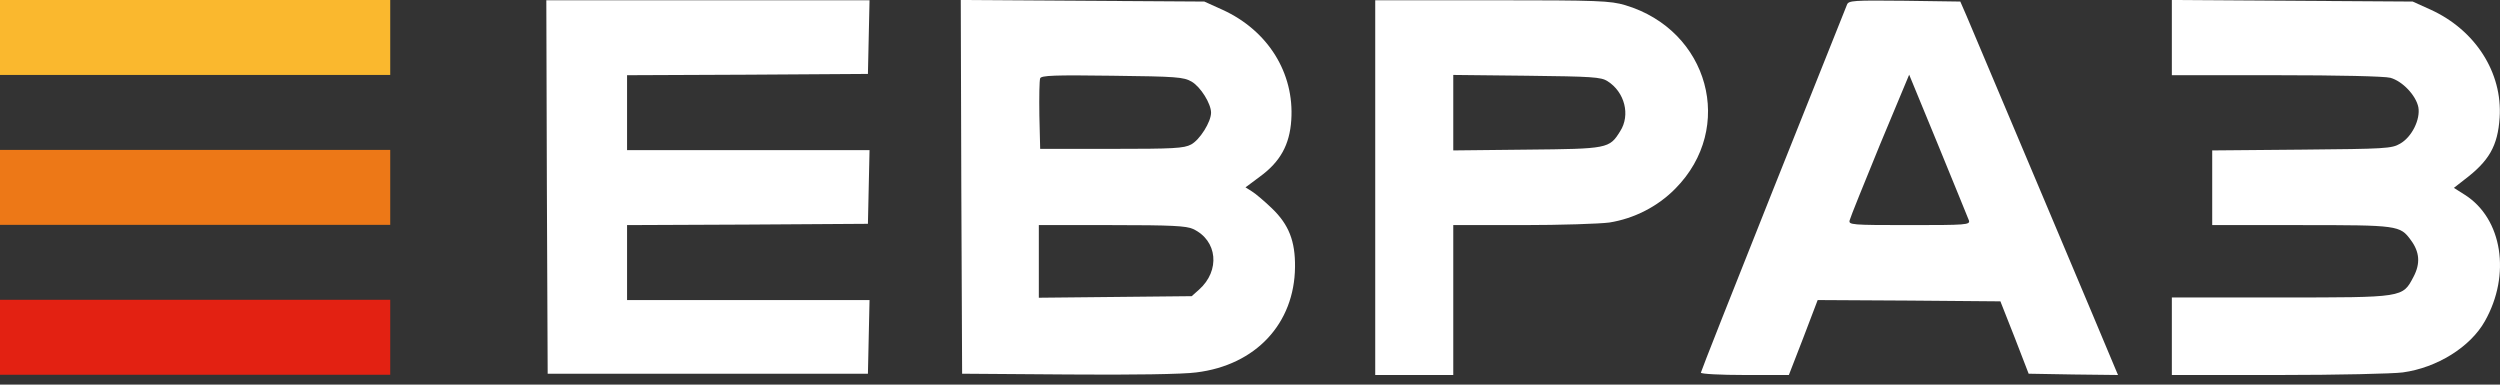
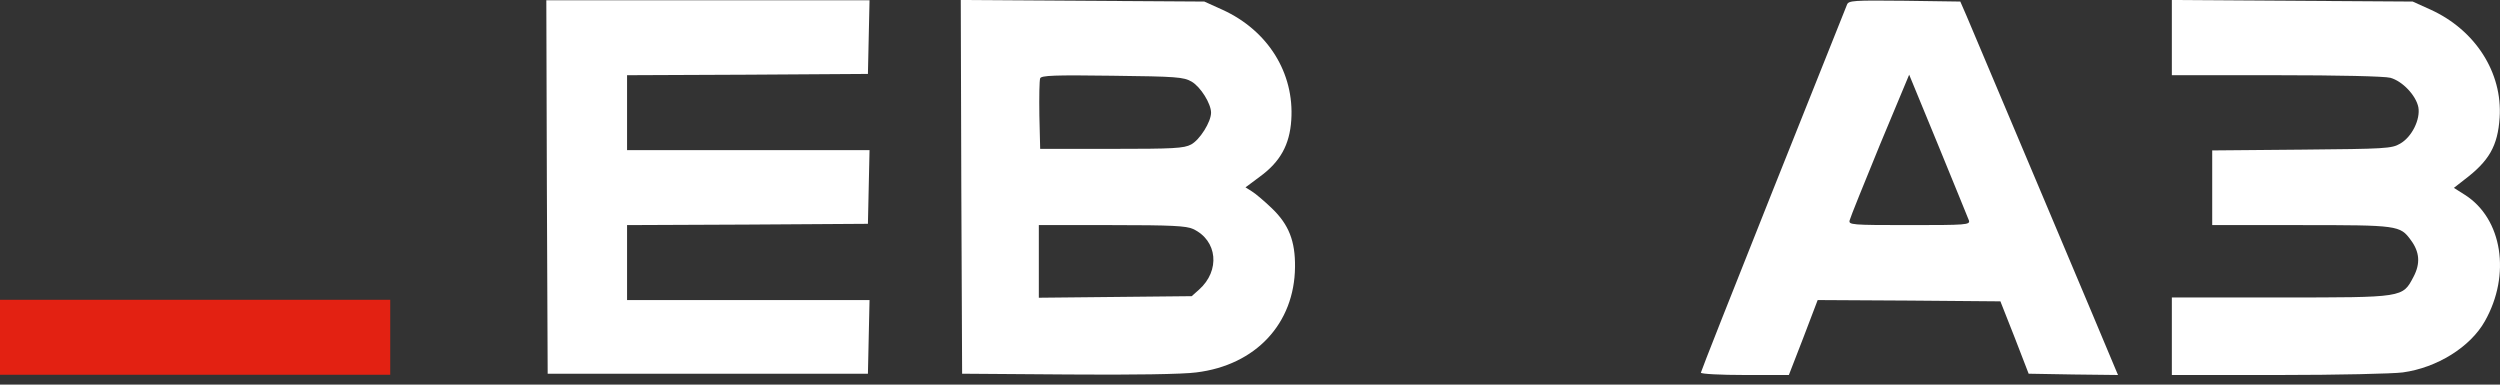
<svg xmlns="http://www.w3.org/2000/svg" width="130" height="20" viewBox="0 0 130 20" fill="none">
  <rect x="0" y="0" width="130" height="20" fill="#333333" stroke="none" />
  <path d="M28.437 9.716L28.479 19.433H45.132L45.216 15.603H32.607V11.705L38.877 11.678L45.132 11.638L45.216 7.808H32.607V3.911L38.877 3.884L45.132 3.844L45.216 0.013H28.409L28.437 9.716Z" fill="white" />
  <path d="M49.988 9.716L50.03 19.433L55.558 19.473C58.819 19.5 61.548 19.46 62.206 19.366C65.298 18.989 67.314 16.826 67.341 13.883C67.356 12.539 67.02 11.678 66.138 10.832C65.746 10.456 65.27 10.052 65.088 9.945L64.766 9.743L65.522 9.179C66.572 8.413 67.062 7.526 67.146 6.249C67.314 3.79 65.928 1.586 63.577 0.511L62.625 0.081L49.96 2.17046e-06L49.988 9.716ZM61.968 4.247C62.429 4.516 62.975 5.389 62.975 5.859C62.975 6.343 62.387 7.271 61.94 7.512C61.562 7.714 61.044 7.741 57.797 7.741H54.089L54.047 6.007C54.033 5.04 54.047 4.18 54.089 4.072C54.145 3.924 54.83 3.897 57.825 3.938C61.198 3.978 61.548 4.005 61.968 4.247ZM62.038 11.907C63.311 12.498 63.465 14.071 62.346 15.065L61.968 15.401L54.019 15.482V11.705H57.811C60.932 11.705 61.688 11.746 62.038 11.907Z" fill="white" />
-   <path d="M71.512 19.5H75.57V11.705H79.181C81.154 11.705 83.183 11.638 83.687 11.571C84.961 11.369 86.192 10.751 87.116 9.81C90.251 6.652 88.865 1.572 84.513 0.269C83.729 0.04 83.155 0.013 77.585 0.013H71.512V19.5ZM83.589 4.22C84.485 4.784 84.793 5.98 84.247 6.827C83.687 7.727 83.617 7.741 79.391 7.781L75.57 7.822V3.897L79.391 3.938C82.791 3.978 83.253 4.005 83.589 4.22Z" fill="white" />
  <path d="M96.044 0.242C95.988 0.376 94.267 4.704 92.196 9.878C90.138 15.038 88.445 19.325 88.445 19.379C88.445 19.446 89.481 19.5 90.726 19.5H93.021L93.777 17.551L94.519 15.603L99.277 15.63L104.021 15.67L104.763 17.551L105.49 19.433L107.814 19.473L110.137 19.5L110.011 19.204C109.871 18.841 102.72 1.908 102.258 0.82L101.936 0.081L99.039 0.04C96.366 0.013 96.128 0.027 96.044 0.242ZM102.384 11.463C102.454 11.692 102.244 11.705 99.291 11.705C96.254 11.705 96.114 11.692 96.184 11.45C96.212 11.316 96.926 9.555 97.751 7.539L99.277 3.884L100.788 7.553C101.614 9.582 102.342 11.342 102.384 11.463Z" fill="white" />
  <path d="M112.936 3.911H118.365C121.612 3.911 123.991 3.965 124.299 4.045C124.929 4.22 125.629 4.959 125.755 5.577C125.866 6.209 125.419 7.123 124.803 7.472C124.369 7.727 124.033 7.741 119.695 7.781L115.035 7.822V11.705H119.653C124.705 11.705 124.803 11.719 125.363 12.485C125.824 13.103 125.866 13.708 125.503 14.393C124.929 15.482 125.013 15.468 118.575 15.468H112.936V19.5H118.505C121.556 19.5 124.453 19.433 124.943 19.366C126.72 19.124 128.455 18.049 129.211 16.705C130.583 14.286 130.121 11.369 128.176 10.133L127.602 9.77L128.134 9.354C129.435 8.373 129.883 7.593 129.981 6.115C130.135 3.776 128.721 1.572 126.412 0.511L125.461 0.081L112.936 5.29679e-07V3.911Z" fill="white" />
-   <path d="M0 0H20.292V3.897H0V0Z" fill="#FAB82E" />
-   <path d="M0 7.795H20.292V11.692H0V7.795Z" fill="#ED7817" />
  <path d="M0 15.589H20.292V19.487H0V15.589Z" fill="#E32112" />
</svg>